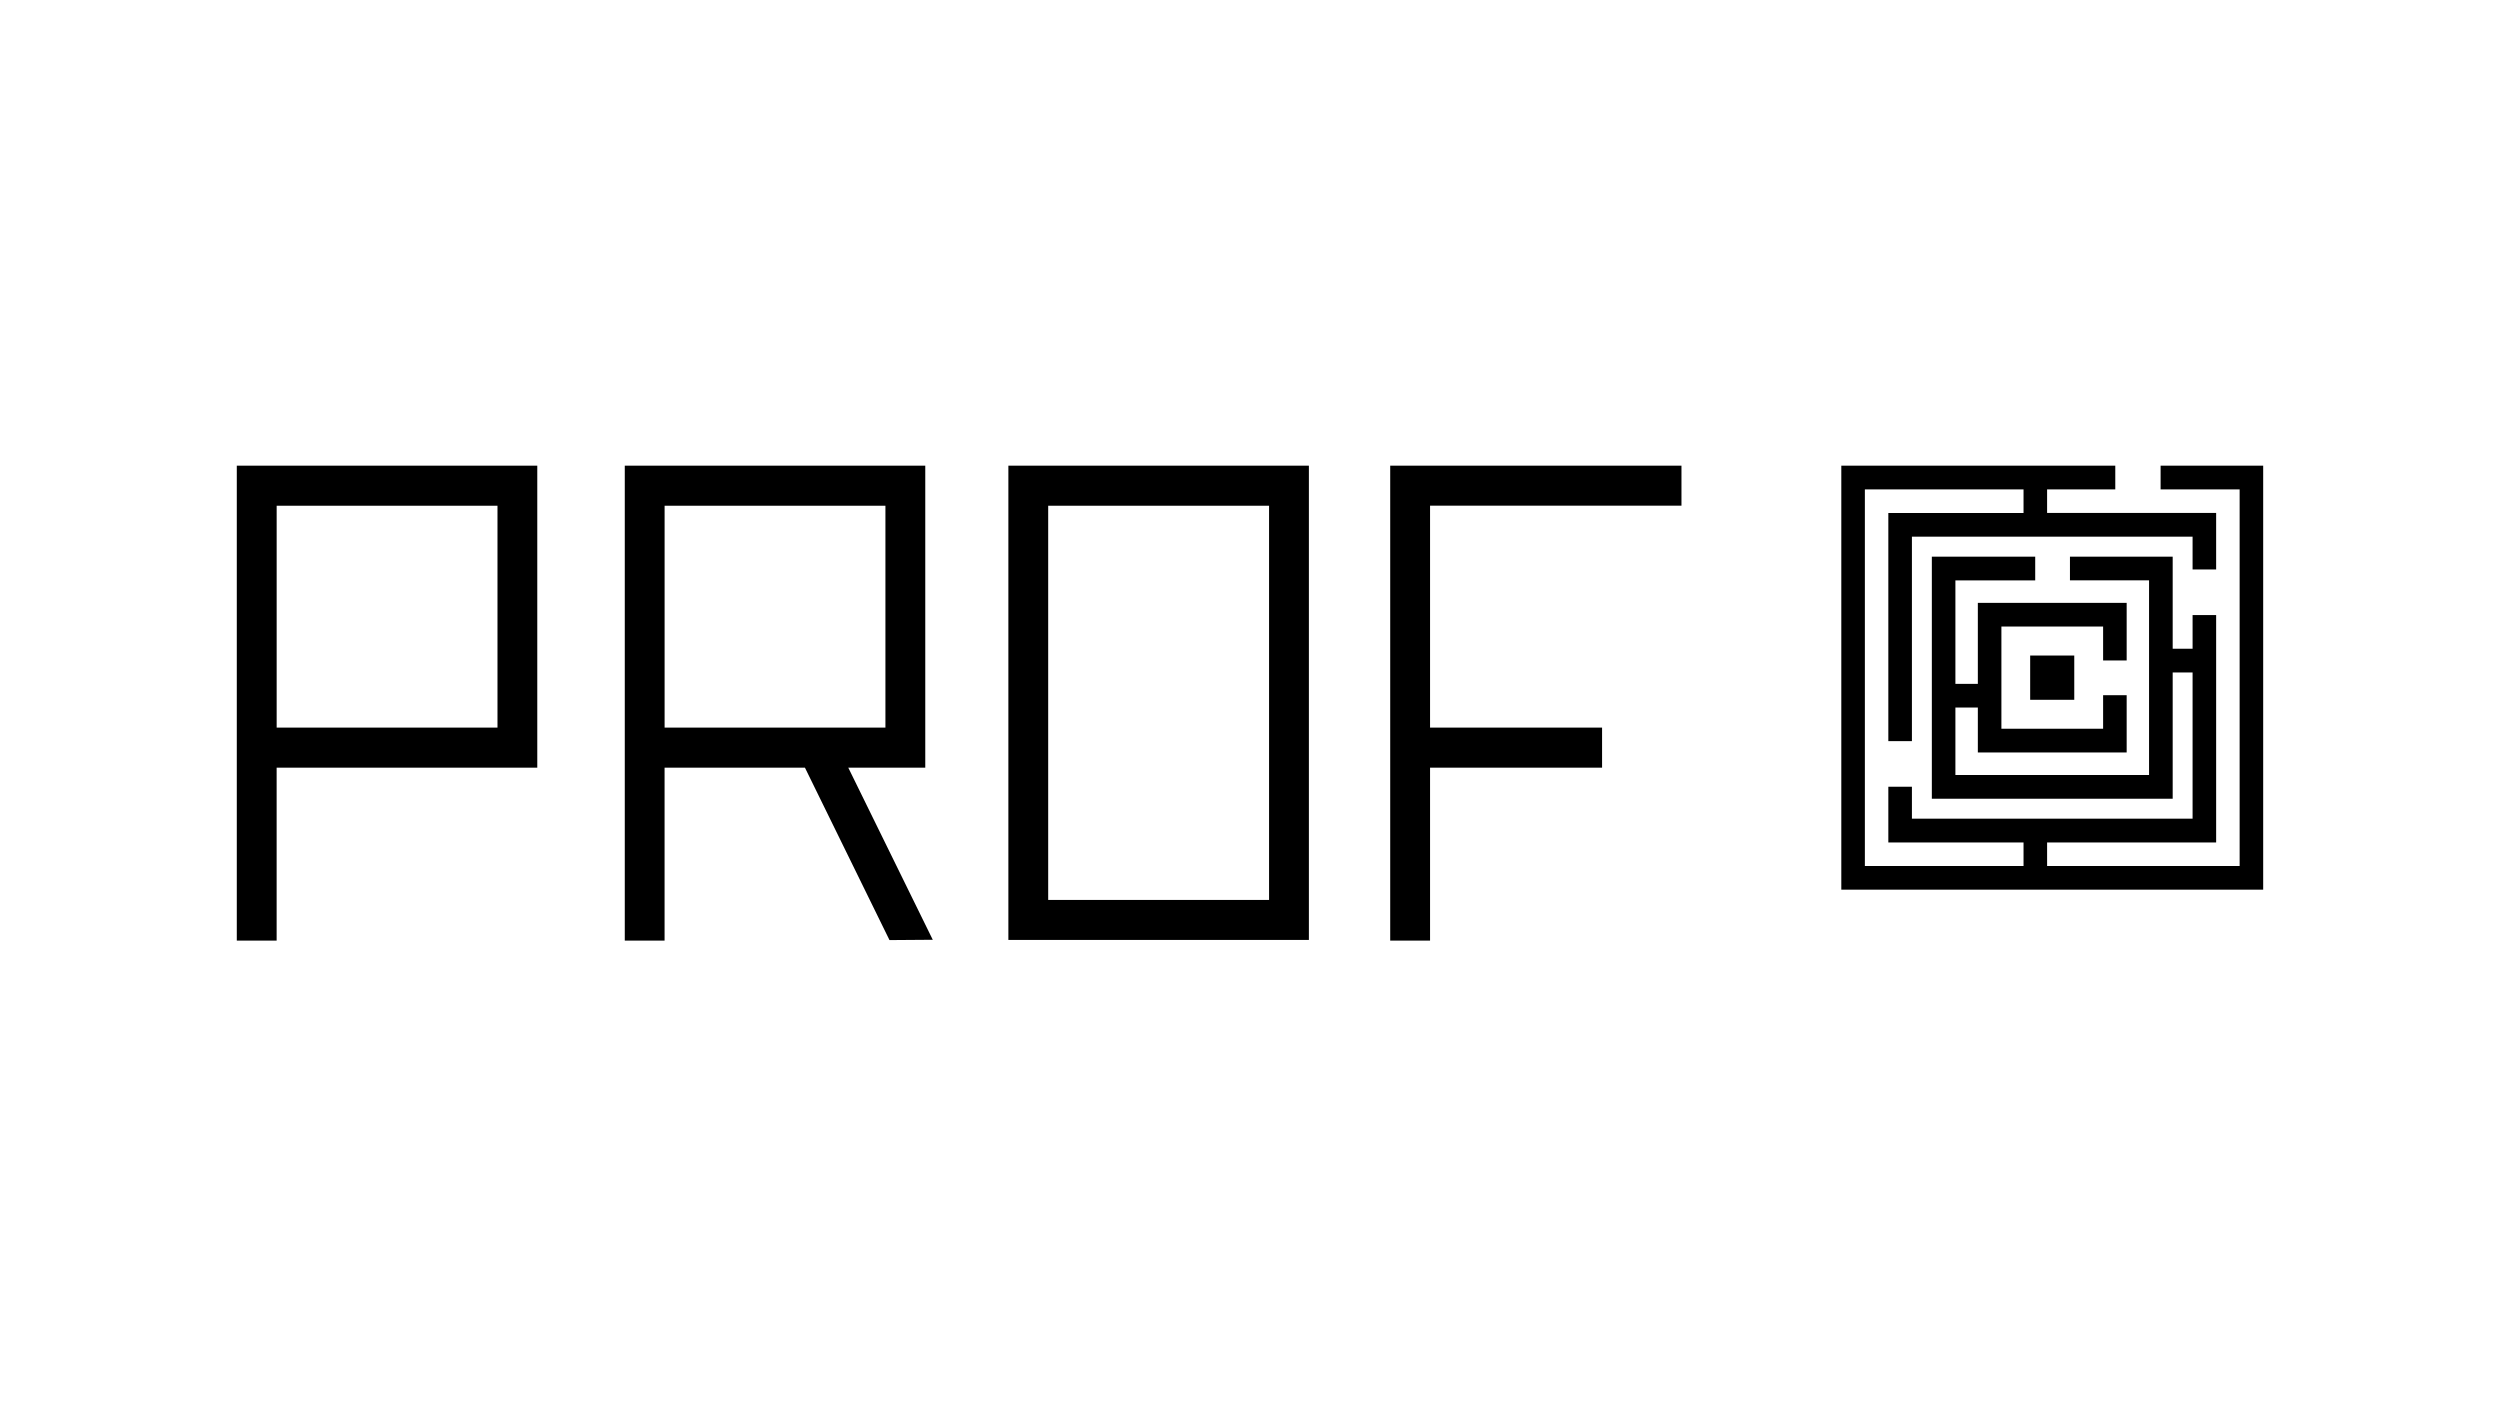
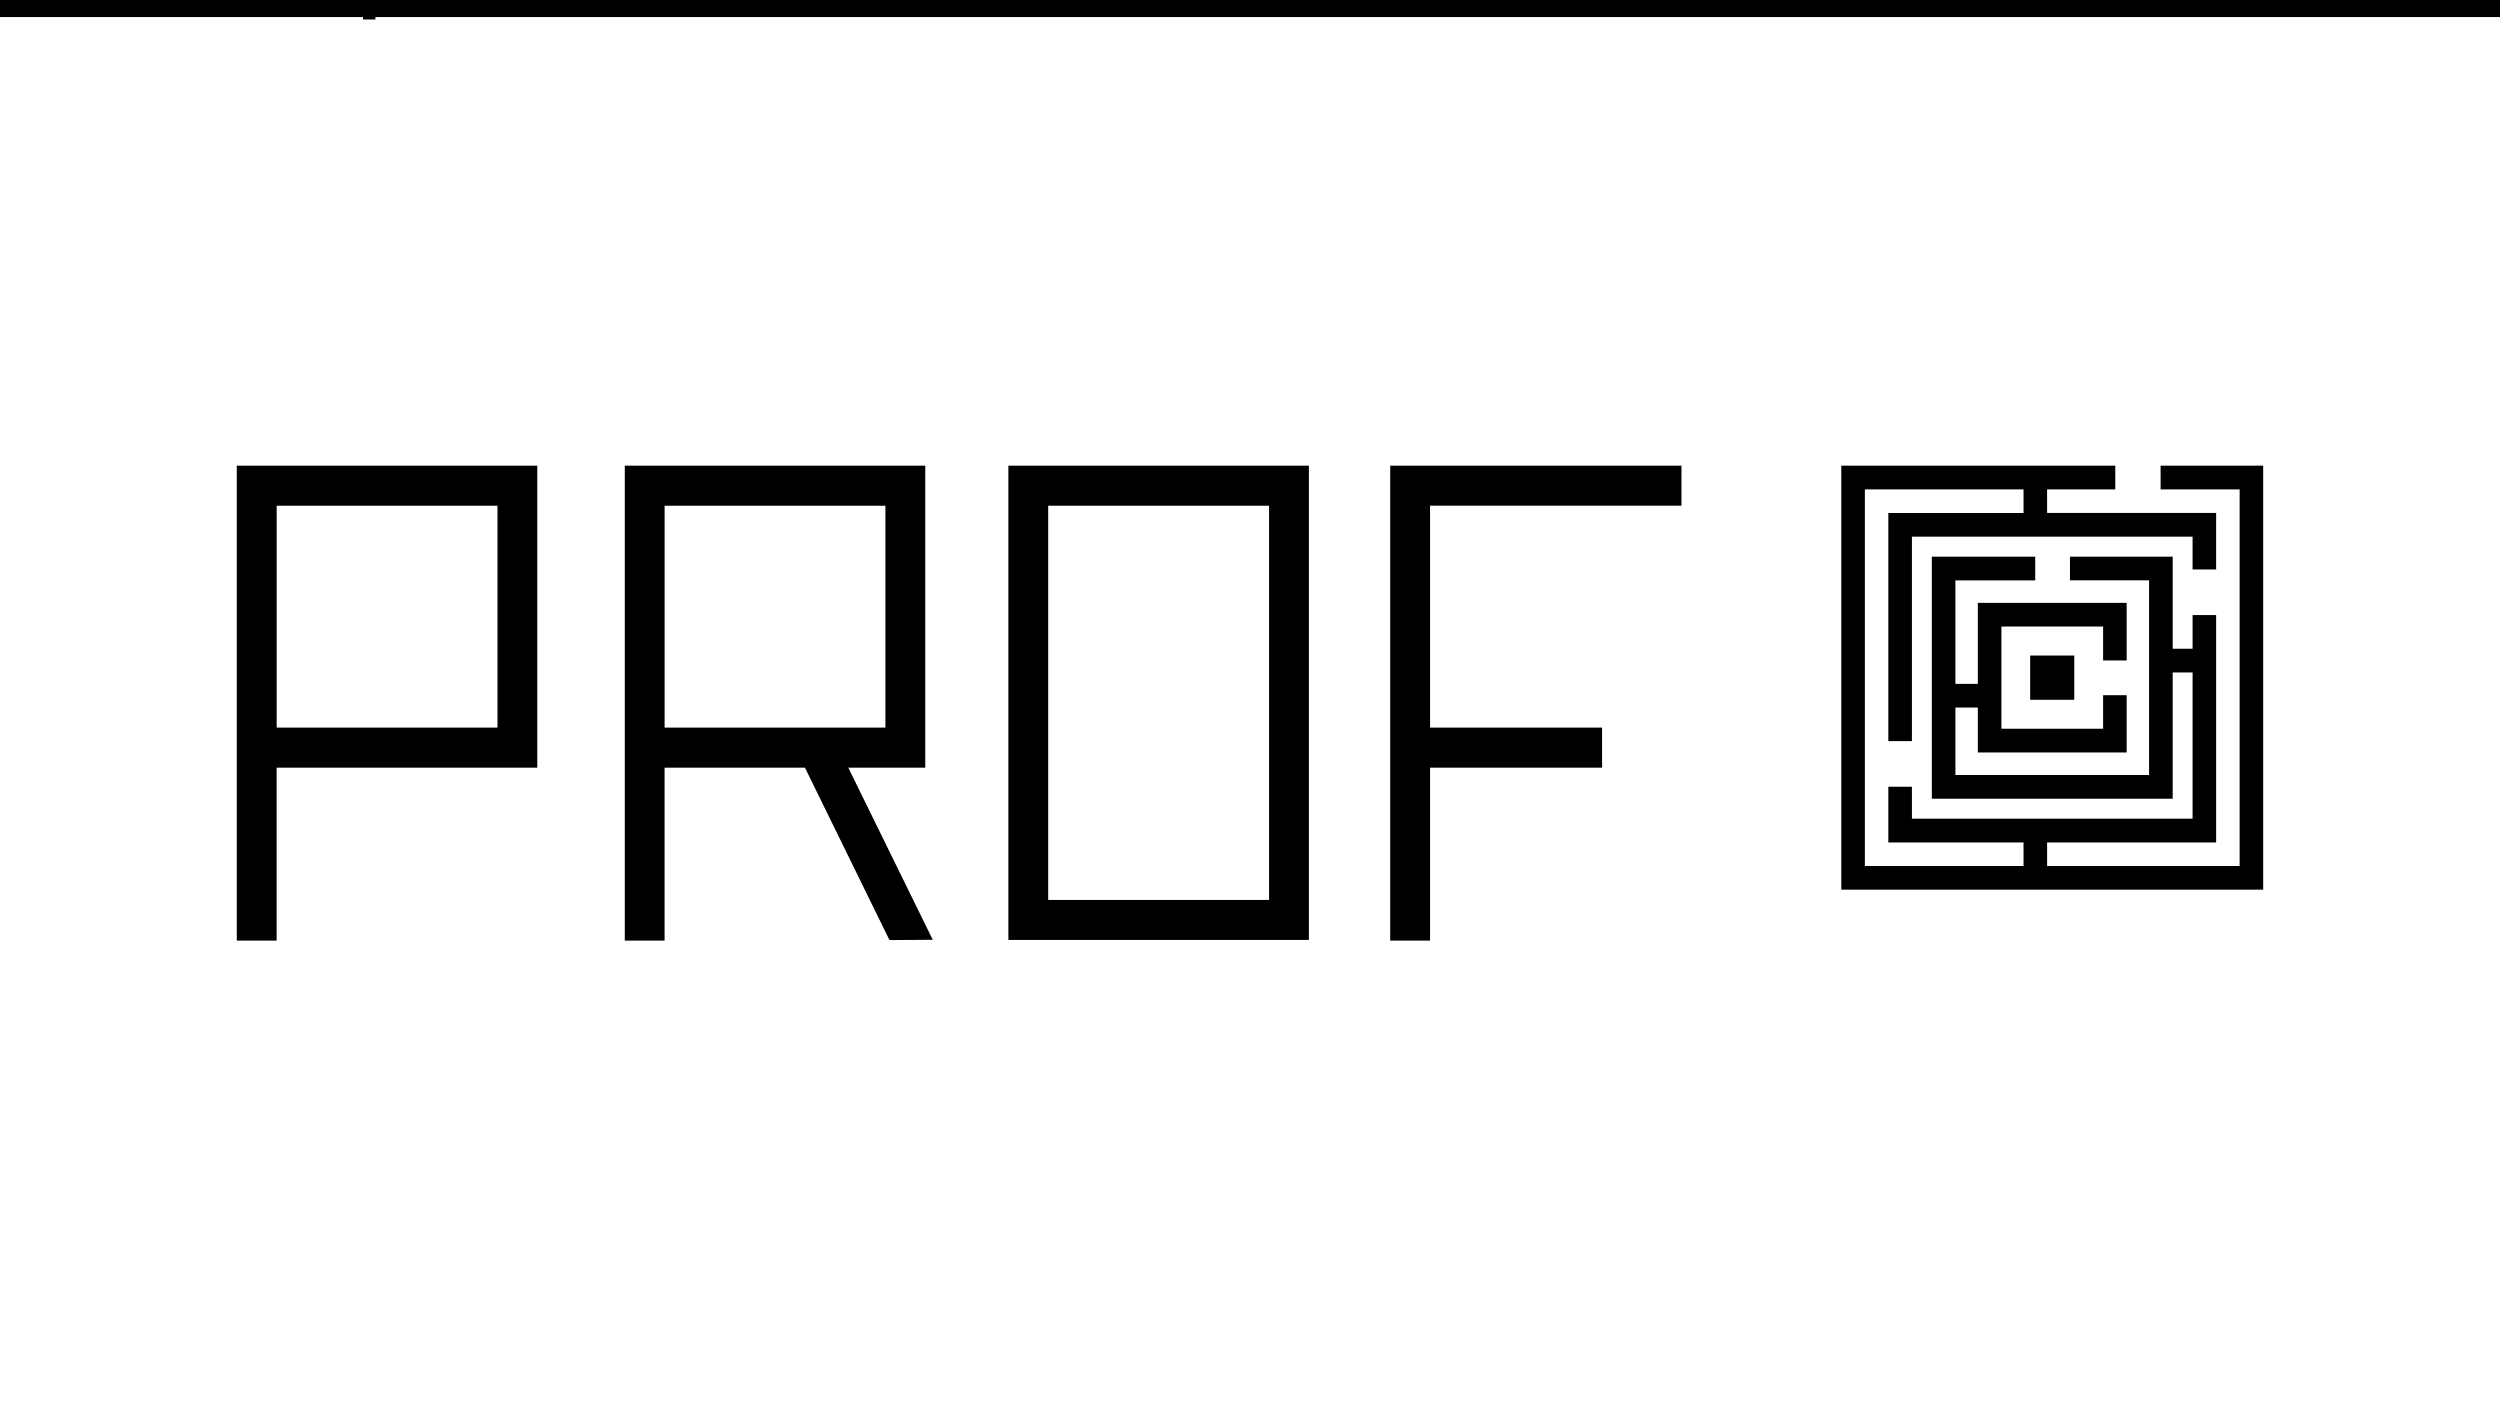
<svg xmlns="http://www.w3.org/2000/svg" viewBox="0 0 1024 576">
  <rect x="0" y="0" width="1024" height="576" fill="#808080" stroke="none" />
  <defs>
    <style>.cls-1{stroke:#000;stroke-miterlimit:10;stroke-width:5px;}.cls-1,.cls-2{fill:#fff;}.cls-3,.cls-2,.cls-4{stroke-width:0px;}.cls-4{fill-rule:evenodd;}</style>
  </defs>
  <g id="Layer_1">
    <rect class="cls-1" x="-872.49" y="-3.78" width="1023.75" height="910" />
    <rect class="cls-1" x="151.26" y="-3.78" width="1023.75" height="910" />
  </g>
  <g id="Layer_3">
-     <rect class="cls-3" x="-15204.99" y="463.92" width="16383.8" height="454.04" />
    <rect class="cls-3" x="-15204.99" y="-447.06" width="16383.8" height="454.04" />
  </g>
  <g id="Layer_2">
    <rect class="cls-2" y="7.98" width="1024" height="576" />
-     <rect class="cls-2" x="-501.06" y="-212.87" width="1845.28" height="1136.65" />
    <path class="cls-2" d="M20.4,582.14c0-5.45,1.92-10.09,5.79-13.96,3.85-3.84,8.5-5.77,13.93-5.77s10.09,1.93,13.95,5.77c3.85,3.87,5.79,8.51,5.79,13.96,0,5.45-1.93,10.09-5.79,13.93-3.85,3.87-8.5,5.77-13.95,5.77s-10.08-1.91-13.93-5.77c-3.87-3.84-5.79-8.49-5.79-13.93ZM23.13,616.82h34.01v110.2H23.13v-110.2ZM79.27,727.01h33.99v-54.86c0-3.64.23-7.1.68-10.42.45-3.34,1.41-6.33,2.84-8.96,1.43-2.64,3.52-4.77,6.25-6.35,2.71-1.58,6.25-2.39,10.65-2.39s7.73.9,10.09,2.74c2.34,1.81,4.07,4.14,5.21,7,1.14,2.89,1.82,6.03,2.05,9.42.23,3.41.34,6.7.34,9.87v53.96h34.01v-60.76c0-7.41-.53-14.29-1.58-20.64-1.05-6.33-3.06-11.85-6.01-16.55-2.95-4.67-7.07-8.34-12.37-11-5.28-2.64-12.24-3.97-20.85-3.97-4.08,0-7.87.53-11.34,1.58-3.48,1.08-6.58,2.43-9.3,4.09s-5.06,3.54-7.02,5.67c-1.97,2.11-3.49,4.22-4.54,6.35h-.45v-14.99h-32.64v110.2ZM207.04,727.01h34.01v-55.76h.47l37.18,55.76h42.85l-44.9-60.53,43.77-49.66h-41.72s-37.65,43.54-37.65,43.54v-70.53h-34.01v137.19ZM3.82,699.82v-1.48H-63.38L2.36,622.49v-32.67h-104.01v.05h-.01v28.67H-36l-65.66,74.47v33.99H3.82v-27.19h0Z" />
    <path class="cls-4" d="M927,190.74v173.67h-172.8v-173.67h112.22v9.71h-27.93v9.66h69.24v23.14h-9.65v-13.42h-114.96v83.75h-9.66v-93.46h55.38v-9.66h-64.99s0,154.25,0,154.25h64.99v-9.64h-55.38v-22.83h9.66v13.1h114.96v-59.89h-8.15v51.7h-98.65v-99.14h42.34v9.71h-32.69v42.39h9.19v-33.17h60.96v23.58h-9.65v-13.88h-41.66v41.86h41.66v-13.74h9.65v23.45h-60.96v-18.39h-9.19v27.62h79.32v-79.72h-32.4v-9.71h42.08v37.72h8.15v-13.79h9.65v93.13h-69.24v9.64h78.86v-154.25h-32.37v-9.71h42.02ZM519.81,207.14h-90.47v161.48h90.47v-161.48ZM413.03,190.73h123.09v194.27h-123.09v-194.27ZM688.73,190.73v16.4h-102.98v90.9h70.46v16.42h-70.46v70.82h-16.32v-194.53h119.3ZM362.67,207.14h-90.45v90.9h90.45v-90.9ZM255.91,190.73h123.08v123.72h-31.53l34.6,70.48-17.73.13-34.62-70.61h-57.5v70.82h-16.3v-194.53ZM203.77,207.14h-90.45v90.9h90.45v-90.9ZM97,190.73h123.07v123.72h-106.76v70.82h-16.32v-194.53ZM849.62,286.64h-18.06v-18.14h18.06v18.14Z" />
  </g>
</svg>